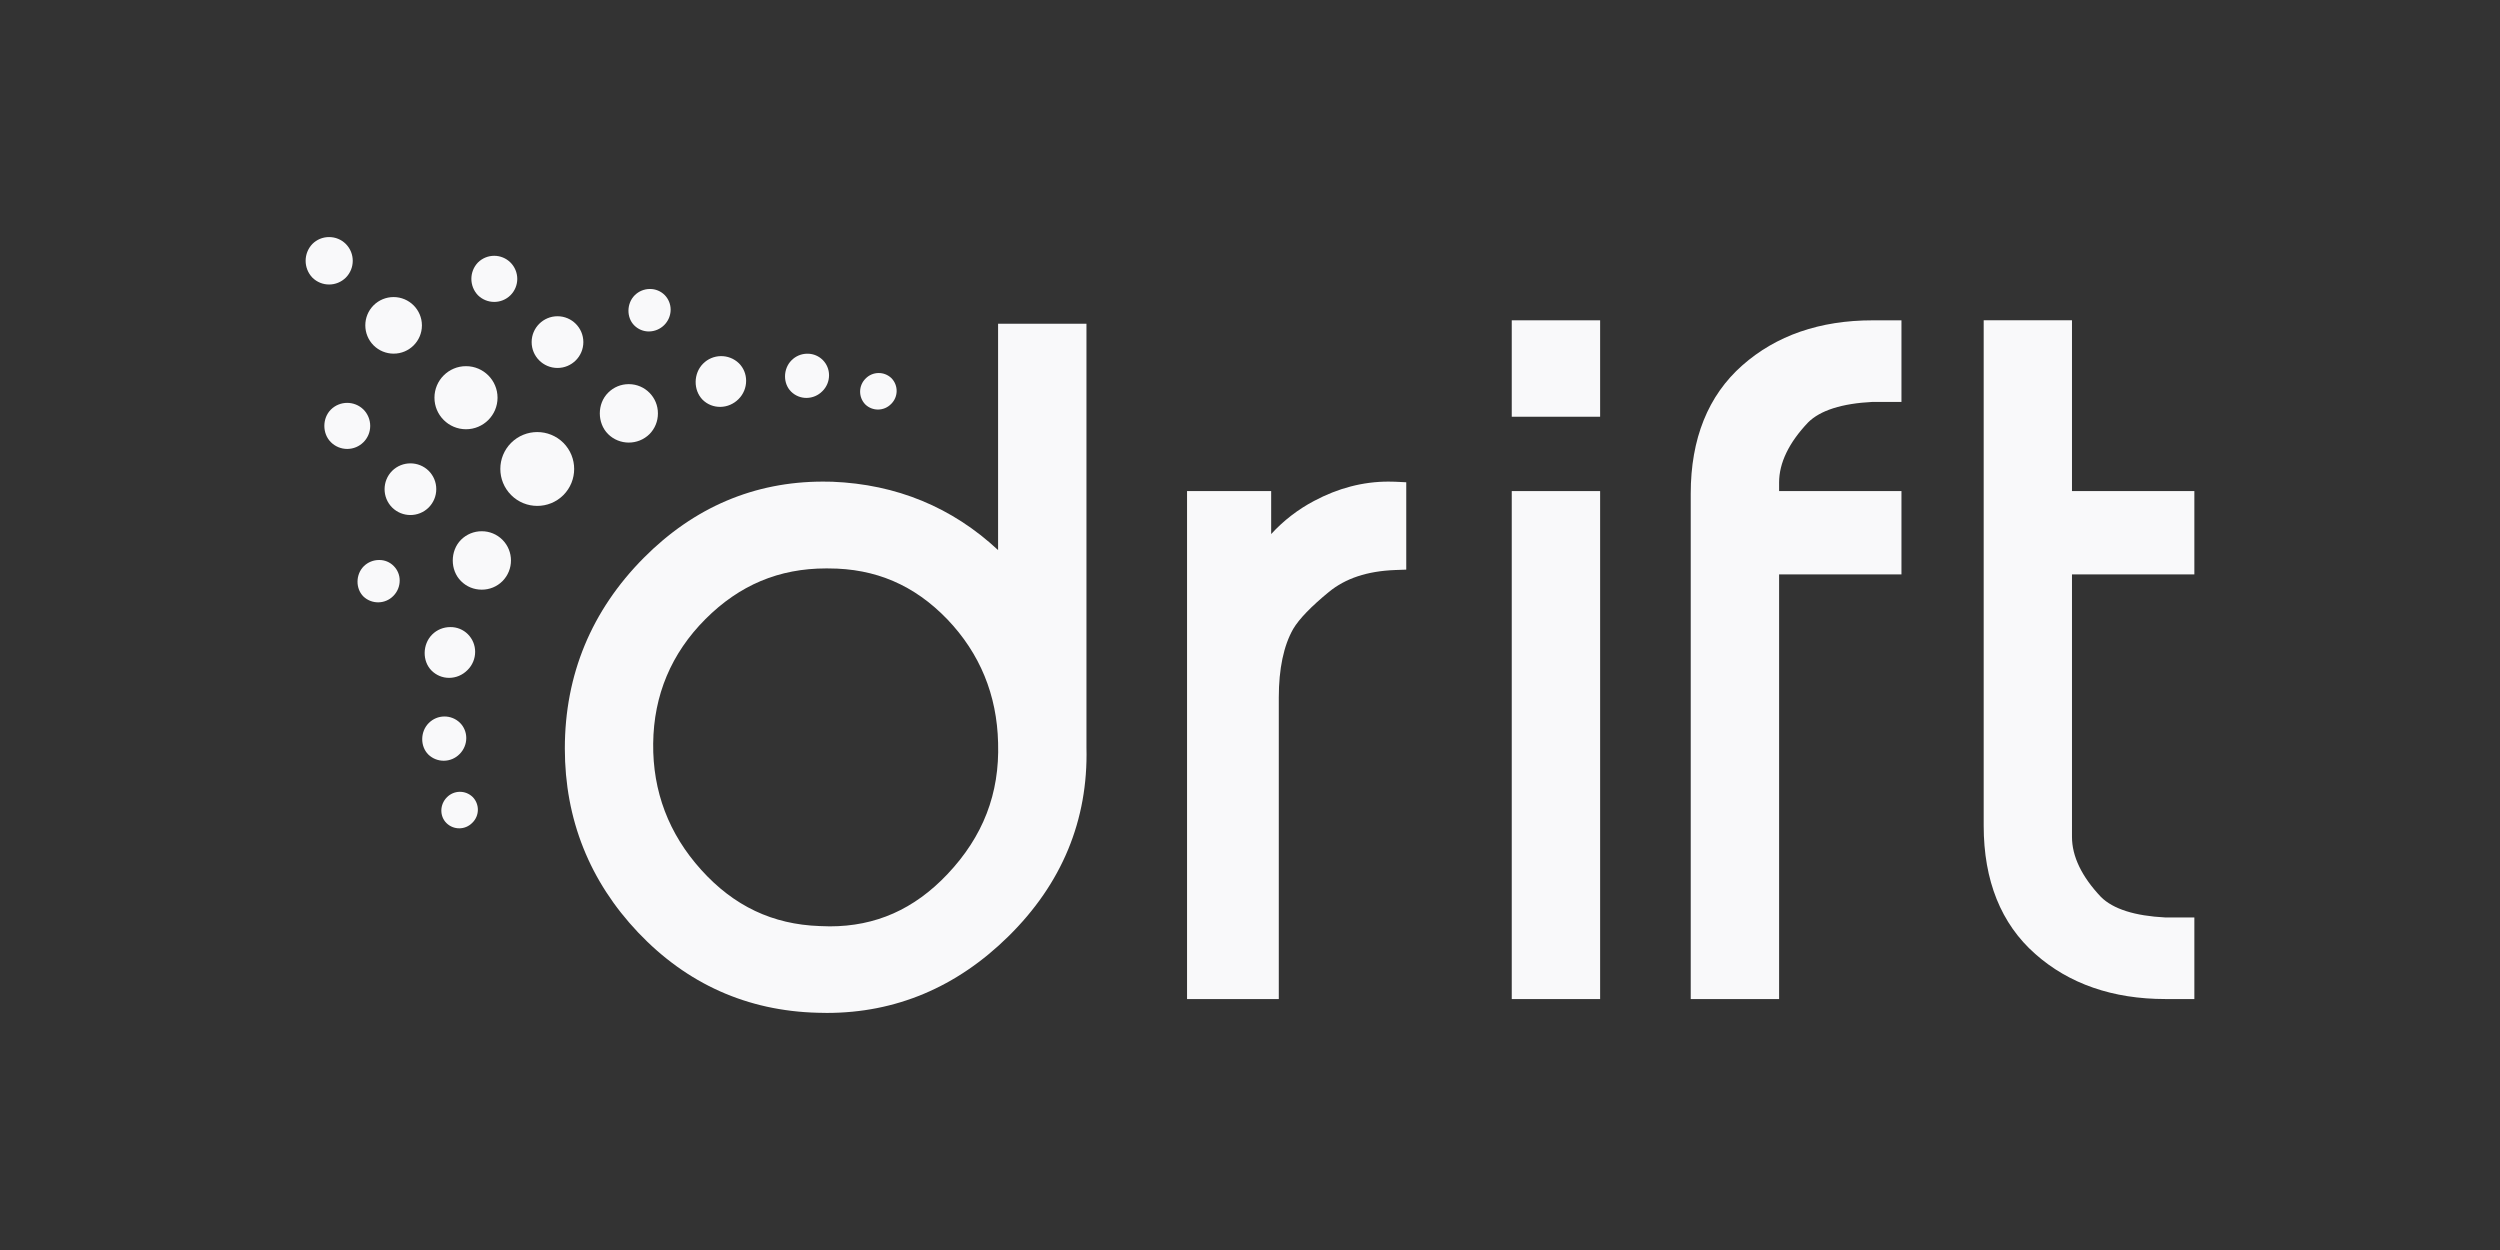
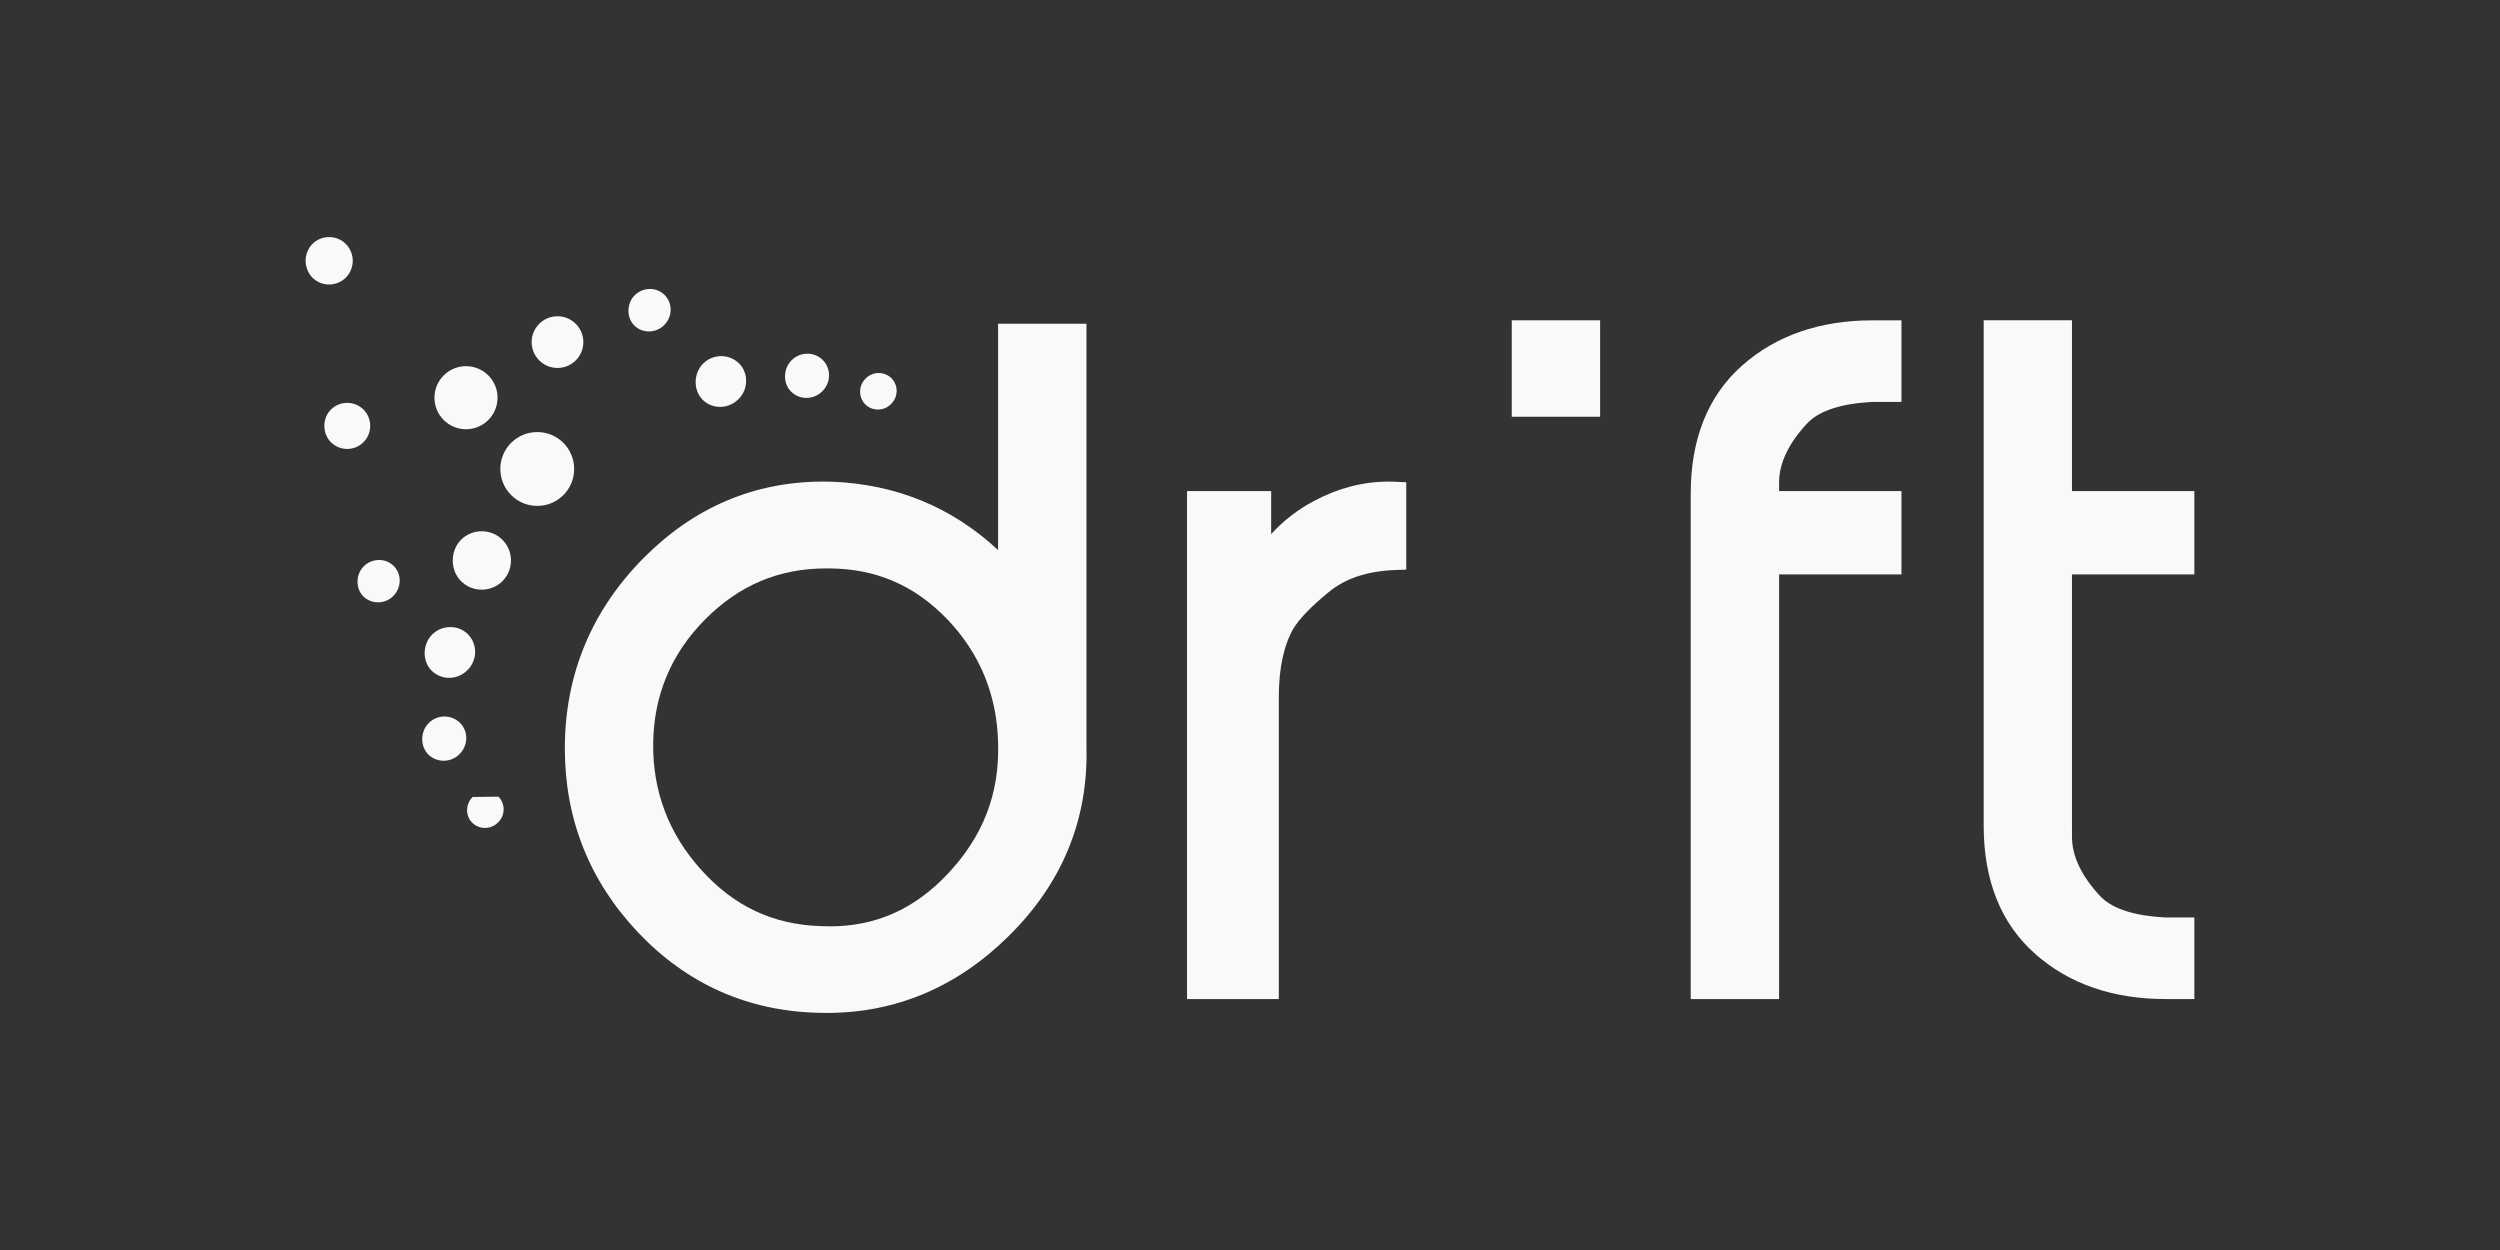
<svg xmlns="http://www.w3.org/2000/svg" version="1.1" id="Layer_2" x="0px" y="0px" width="120px" height="60px" viewBox="0 0 120 60" enable-background="new 0 0 120 60" xml:space="preserve">
  <rect x="0" y="0" width="120" height="60" fill="#333333" stroke="none" />
  <g>
    <path fill="#F9F9FA" d="M66.638,23.117c-1.214,0-2.413,0.314-3.565,0.929c-0.772,0.407-1.468,0.945-2.057,1.589V23.57h-4.038   v24.384h4.404V33.481c0-1.382,0.235-2.494,0.694-3.296c0.286-0.48,0.862-1.075,1.706-1.768c0.801-0.657,1.841-1.002,3.17-1.055   l0.548-0.02v-4.193l-0.545-0.026C66.851,23.117,66.745,23.117,66.638,23.117z" />
    <path fill="#F9F9FA" d="M47.907,26.403c-2.205-2.054-4.873-3.157-7.957-3.28c-0.149-0.006-0.296-0.006-0.444-0.006   c-3.296,0-6.194,1.232-8.608,3.662c-2.51,2.531-3.786,5.61-3.786,9.149c0,3.397,1.187,6.37,3.521,8.834   c2.343,2.467,5.241,3.763,8.611,3.85c0.148,0.003,0.297,0.008,0.444,0.008c3.305,0,6.233-1.234,8.702-3.662   c2.583-2.536,3.845-5.593,3.76-9.071V15.54h-4.242V26.403z M45.471,41.967c-1.593,1.68-3.439,2.498-5.64,2.498   c-0.158,0-0.318-0.005-0.488-0.014c-2.258-0.079-4.12-0.961-5.687-2.701c-1.555-1.722-2.329-3.763-2.303-6.061   c0.024-2.32,0.869-4.329,2.508-5.972c1.636-1.637,3.532-2.433,5.794-2.433l0.116,0.001c2.255,0,4.118,0.799,5.701,2.443   c1.563,1.636,2.384,3.628,2.437,5.932C47.984,38.091,47.188,40.154,45.471,41.967z" />
    <rect x="72.564" y="15.375" fill="#F9F9FA" width="4.242" height="4.628" />
-     <rect x="72.564" y="23.572" fill="#F9F9FA" width="4.242" height="24.383" />
    <path fill="#F9F9FA" d="M83.632,17.537c-1.644,1.451-2.477,3.523-2.477,6.158v24.26h4.242V27.572h5.873v-4h-5.873v-0.414   c0-0.938,0.47-1.911,1.39-2.88c0.583-0.582,1.631-0.912,3.09-0.986h1.393v-3.916h-1.387C87.358,15.375,85.254,16.104,83.632,17.537   z" />
    <path fill="#F9F9FA" d="M105.329,27.572V23.57h-5.874v-8.196h-4.238v24.261c0,2.634,0.831,4.705,2.476,6.156   c1.62,1.435,3.724,2.163,6.251,2.163h1.385v-3.916h-1.393c-1.459-0.073-2.509-0.404-3.091-0.985c-0.918-0.97-1.39-1.943-1.39-2.881   V27.572H105.329z" />
-     <path fill="#F9F9FA" d="M31.174,20.839c0.262-0.264,0.408-0.621,0.406-0.993c0.005-0.772-0.617-1.402-1.389-1.407   c-0.004,0-0.008,0-0.013,0c-0.376,0-0.726,0.148-0.988,0.411c-0.533,0.528-0.529,1.457-0.005,1.983   C29.732,21.379,30.624,21.381,31.174,20.839z" />
    <path fill="#F9F9FA" d="M22.366,20.604c0.836,0.001,1.515-0.676,1.516-1.512c0.001-0.836-0.676-1.515-1.512-1.516   c-0.836-0.001-1.515,0.676-1.516,1.512C20.853,19.924,21.53,20.602,22.366,20.604z" />
-     <path fill="#F9F9FA" d="M24.506,14.168c0.207-0.208,0.323-0.49,0.323-0.783c-0.001-0.294-0.118-0.576-0.326-0.784   c-0.433-0.431-1.133-0.43-1.565,0.002c-0.416,0.439-0.416,1.126,0,1.565C23.371,14.599,24.073,14.601,24.506,14.168z" />
    <path fill="#F9F9FA" d="M26.758,17.662c0.685,0.001,1.242-0.554,1.243-1.239c0.001-0.685-0.554-1.242-1.239-1.243   c-0.685-0.001-1.242,0.554-1.243,1.239C25.518,17.105,26.072,17.661,26.758,17.662z" />
    <path fill="#F9F9FA" d="M31.145,15.91c0.576-0.003,1.043-0.469,1.046-1.045c0-0.263-0.103-0.516-0.287-0.704   c-0.188-0.187-0.442-0.292-0.707-0.29c-0.276,0-0.541,0.11-0.735,0.306c-0.388,0.392-0.395,1.066-0.018,1.442   C30.63,15.806,30.882,15.911,31.145,15.91z" />
    <path fill="#F9F9FA" d="M34.584,19.53c0.324-0.006,0.628-0.137,0.863-0.37c0.238-0.237,0.367-0.55,0.367-0.882   c0-0.319-0.121-0.617-0.344-0.839c-0.484-0.469-1.257-0.459-1.729,0.023c-0.456,0.462-0.471,1.26-0.017,1.725   C33.952,19.413,34.256,19.535,34.584,19.53z" />
    <path fill="#F9F9FA" d="M20.716,32.189c0.224,0.223,0.521,0.348,0.84,0.348c0.332,0,0.644-0.133,0.881-0.371   c0.24-0.236,0.37-0.549,0.37-0.879c0-0.319-0.124-0.617-0.348-0.844c-0.224-0.225-0.53-0.348-0.847-0.343   c-0.329,0-0.641,0.129-0.872,0.361C20.273,30.932,20.265,31.738,20.716,32.189z" />
    <path fill="#F9F9FA" d="M42.771,19.393c0,0,0.001-0.001,0.001-0.001c0.347-0.335,0.357-0.888,0.022-1.235   c-0.002-0.002-0.003-0.003-0.005-0.005c-0.347-0.335-0.899-0.328-1.237,0.016c-0.347,0.338-0.356,0.893-0.02,1.243   C41.879,19.748,42.434,19.74,42.771,19.393z" />
    <path fill="#F9F9FA" d="M38.721,19.1c0.282-0.004,0.552-0.119,0.75-0.32c0.207-0.201,0.324-0.478,0.323-0.767   c0.002-0.569-0.457-1.032-1.026-1.035c-0.004,0-0.008,0-0.013,0c-0.288-0.001-0.565,0.115-0.766,0.321   c-0.405,0.409-0.41,1.108-0.018,1.497C38.171,18.995,38.438,19.103,38.721,19.1z" />
    <path fill="#F9F9FA" d="M18.201,26.88c-0.279-0.002-0.547,0.107-0.744,0.304c-0.388,0.394-0.395,1.061-0.018,1.443   c0.406,0.39,1.049,0.379,1.442-0.023c0.195-0.196,0.305-0.462,0.304-0.739c0.002-0.261-0.102-0.512-0.287-0.697   C18.714,26.981,18.463,26.877,18.201,26.88z" />
-     <path fill="#F9F9FA" d="M22.686,38.254c-0.347-0.336-0.9-0.328-1.236,0.018c-0.347,0.348-0.354,0.904-0.02,1.236   c0.344,0.339,0.897,0.335,1.236-0.009c0.002-0.002,0.005-0.005,0.007-0.007c0.346-0.335,0.354-0.887,0.019-1.233   C22.689,38.258,22.688,38.256,22.686,38.254z" />
+     <path fill="#F9F9FA" d="M22.686,38.254c-0.347,0.348-0.354,0.904-0.02,1.236   c0.344,0.339,0.897,0.335,1.236-0.009c0.002-0.002,0.005-0.005,0.007-0.007c0.346-0.335,0.354-0.887,0.019-1.233   C22.689,38.258,22.688,38.256,22.686,38.254z" />
    <path fill="#F9F9FA" d="M23.122,25.5c-0.373-0.001-0.73,0.146-0.994,0.41c-0.527,0.533-0.527,1.458,0,1.982   c0.265,0.268,0.617,0.411,0.994,0.412c0.376,0,0.73-0.143,0.995-0.408c0.547-0.551,0.546-1.439-0.002-1.989   C23.851,25.645,23.494,25.498,23.122,25.5z" />
-     <path fill="#F9F9FA" d="M18.894,16.975c0.748,0.002,1.356-0.603,1.358-1.351c0-0.003,0-0.006,0-0.009   c-0.003-0.751-0.614-1.358-1.365-1.356c-0.358,0.001-0.7,0.143-0.954,0.395c-0.531,0.532-0.531,1.393,0,1.925   C18.189,16.832,18.531,16.975,18.894,16.975z" />
    <path fill="#F9F9FA" d="M22.06,36.195c0.205-0.203,0.321-0.48,0.321-0.768c0.001-0.276-0.108-0.54-0.304-0.734   c-0.419-0.408-1.089-0.401-1.499,0.016c-0.406,0.405-0.417,1.108-0.02,1.507C20.978,36.623,21.65,36.614,22.06,36.195z" />
    <path fill="#F9F9FA" d="M27.044,21.258c-0.693-0.691-1.814-0.692-2.509-0.002c-0.693,0.693-0.692,1.816,0.001,2.508   c0.693,0.693,1.816,0.692,2.508-0.001C27.732,23.071,27.732,21.951,27.044,21.258z" />
    <path fill="#F9F9FA" d="M16.601,13.324c0.441-0.447,0.441-1.165,0-1.612c-0.213-0.214-0.503-0.334-0.805-0.332   c-0.302-0.002-0.591,0.118-0.804,0.332c-0.429,0.452-0.429,1.16,0,1.612C15.437,13.767,16.156,13.767,16.601,13.324z" />
-     <path fill="#F9F9FA" d="M20.941,23.477c0-0.331-0.129-0.639-0.361-0.875c-0.487-0.481-1.271-0.481-1.758,0   c-0.483,0.486-0.483,1.272,0,1.758c0.486,0.482,1.27,0.482,1.755,0C20.812,24.122,20.941,23.811,20.941,23.477z" />
    <path fill="#F9F9FA" d="M17.77,20.446c0-0.001,0-0.002,0-0.002c0-0.295-0.116-0.578-0.324-0.787   c-0.436-0.427-1.133-0.425-1.566,0.005c-0.415,0.417-0.415,1.146,0,1.56c0.208,0.21,0.493,0.328,0.789,0.327   C17.277,21.547,17.77,21.054,17.77,20.446z" />
  </g>
</svg>